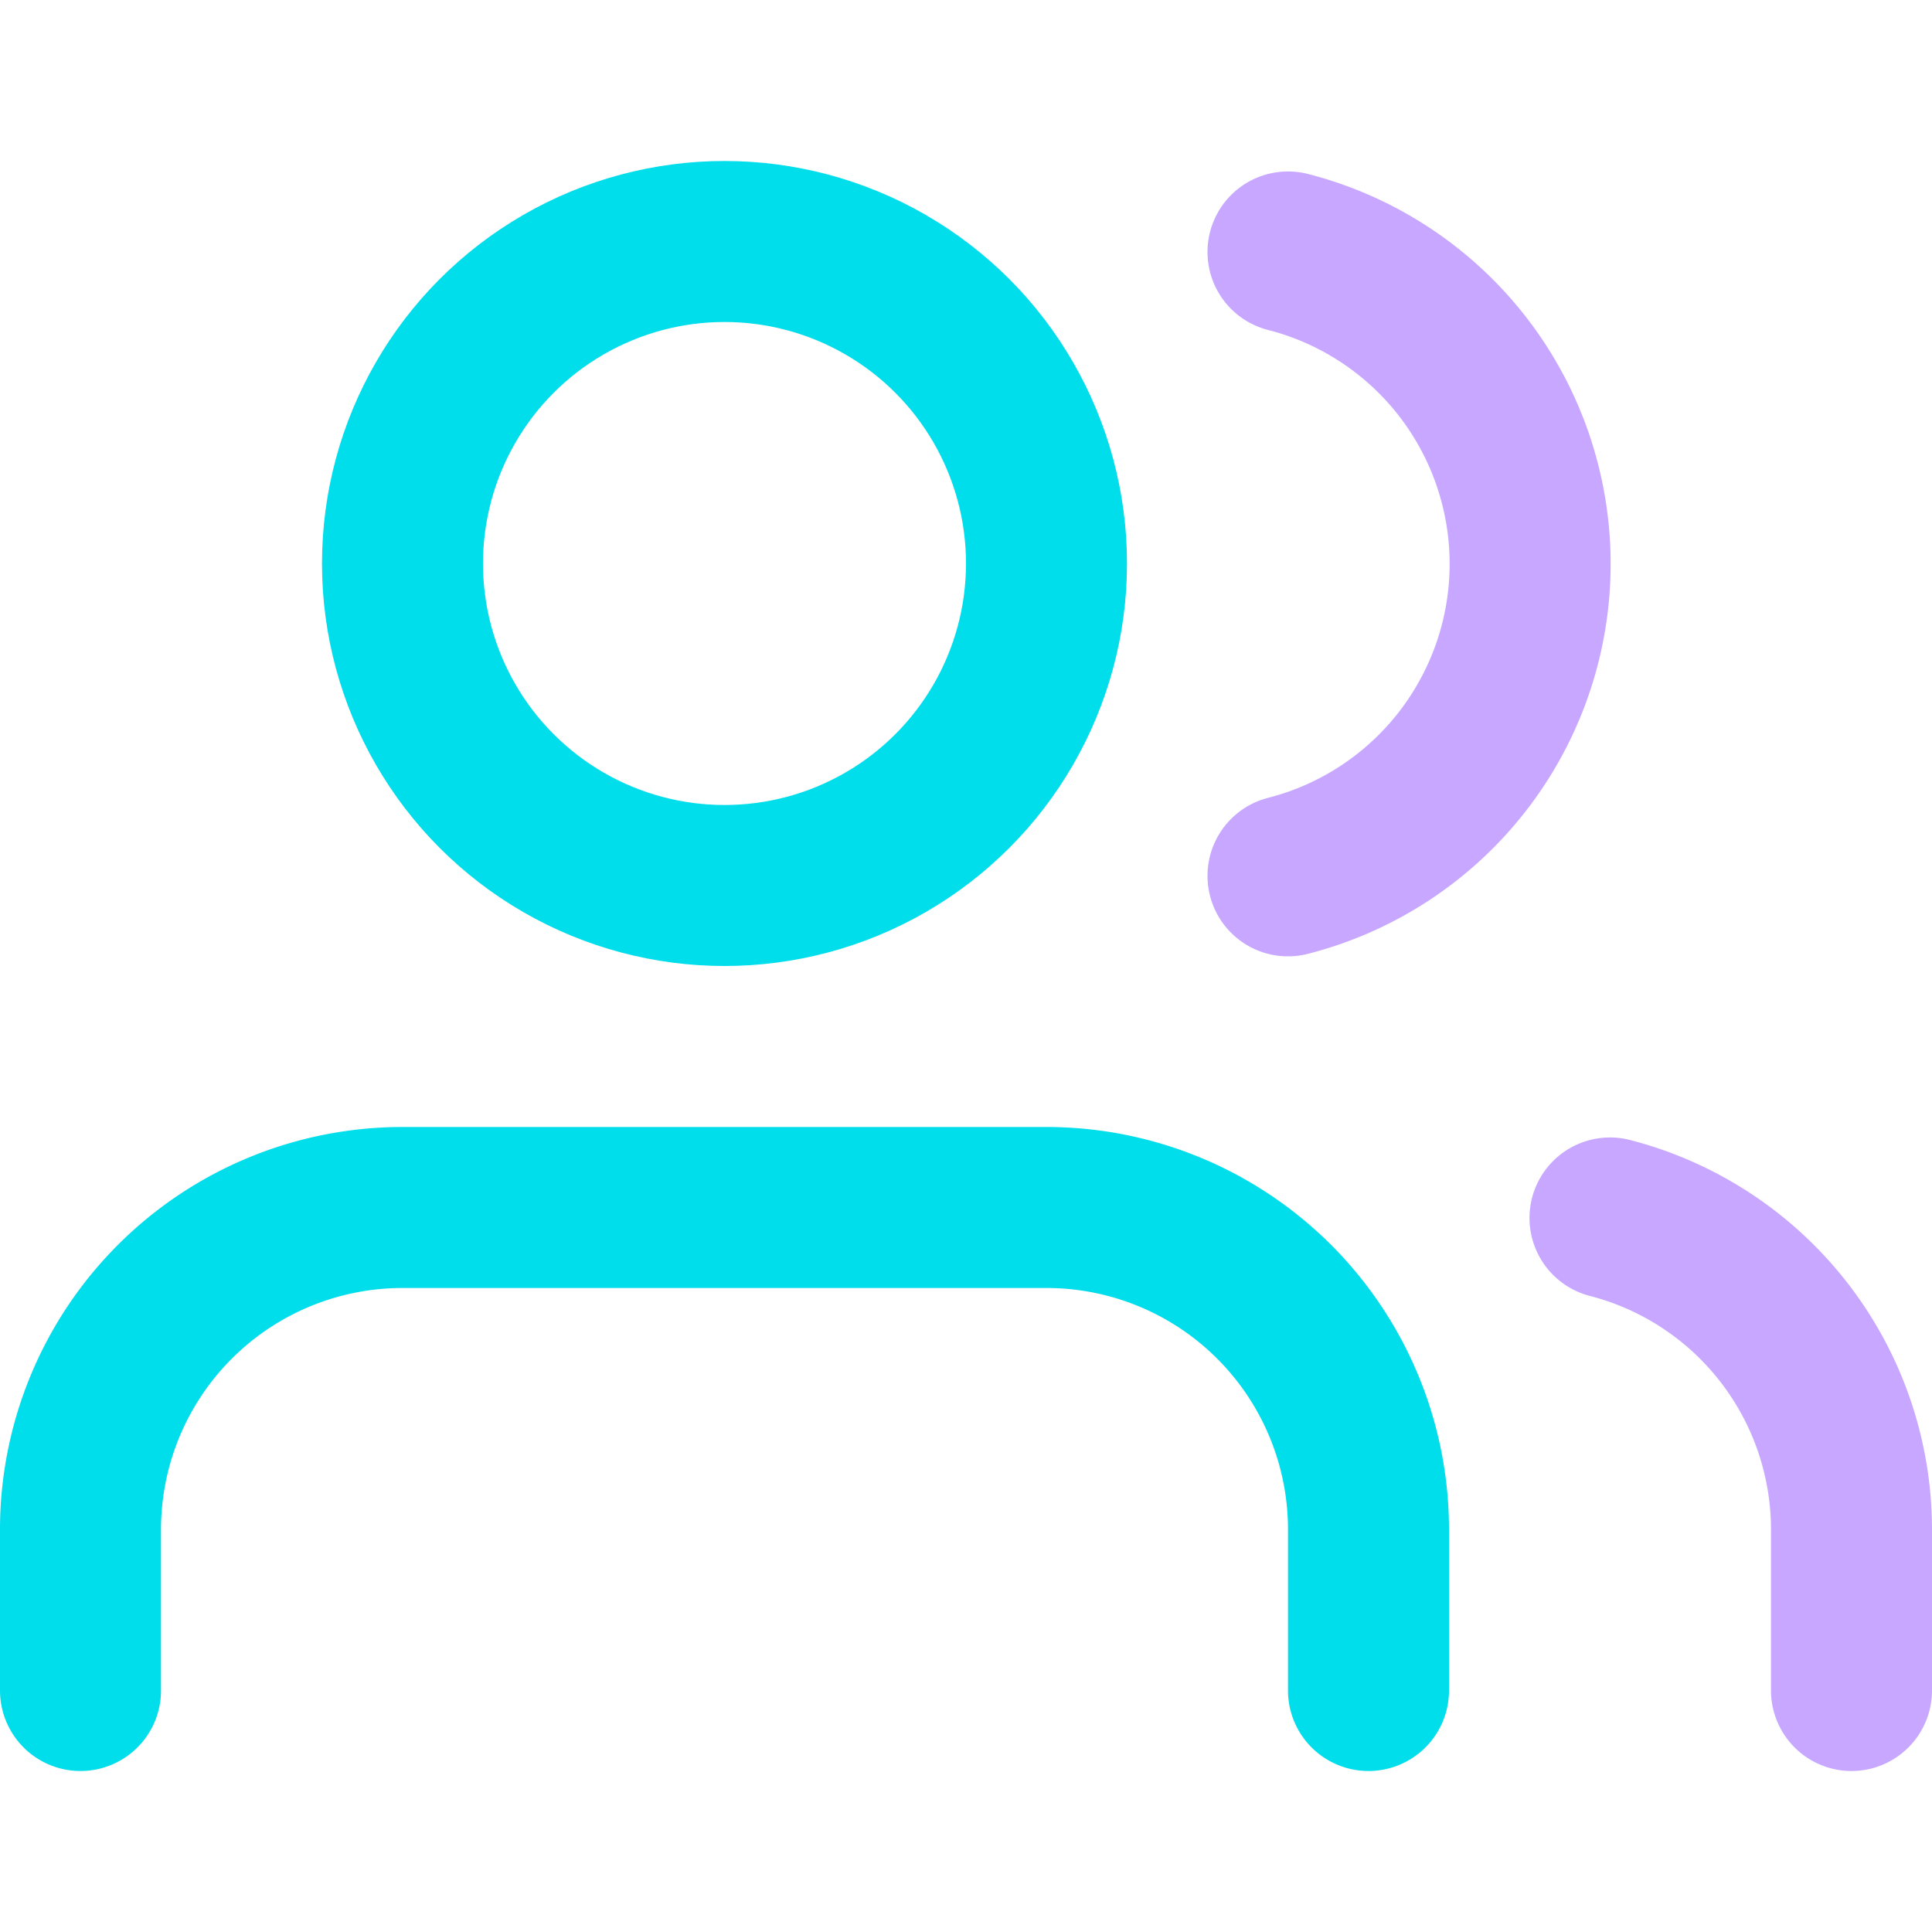
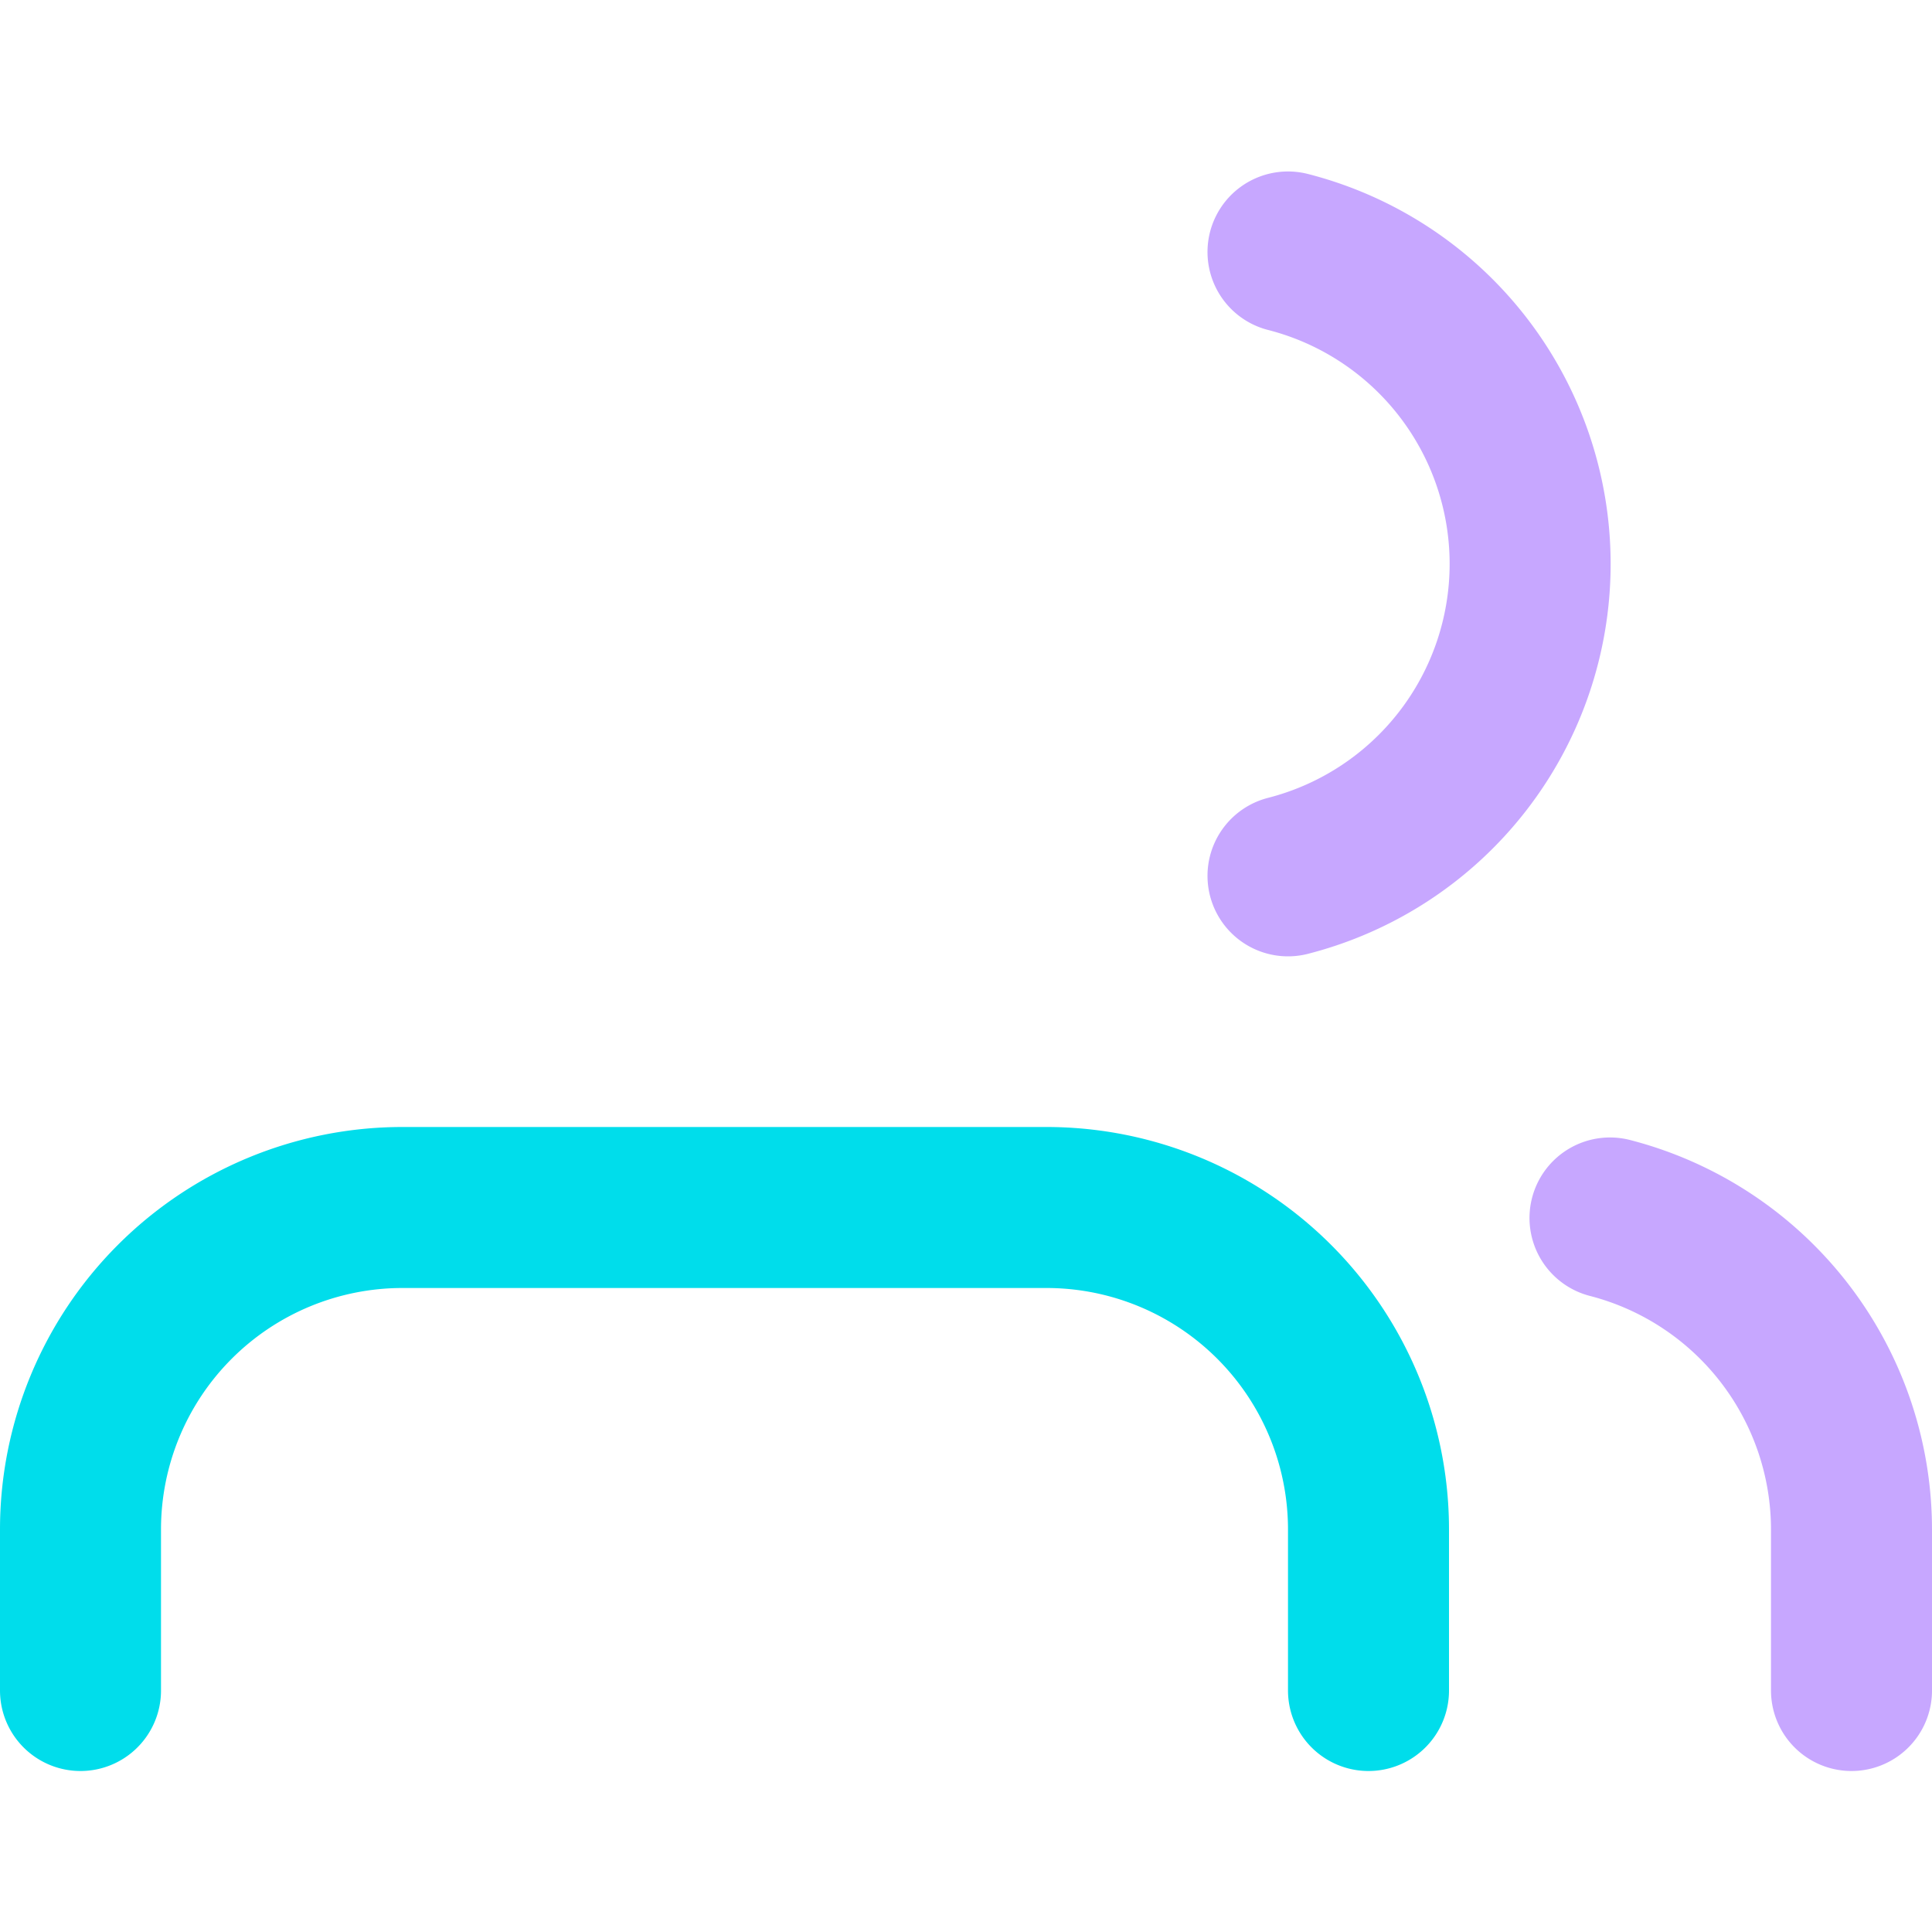
<svg xmlns="http://www.w3.org/2000/svg" viewBox="0 0 24 24" width="24" height="24" fill="none" stroke="#00DDEB" stroke-width="2" stroke-linecap="round" stroke-linejoin="round">
  <path d="M17 21v-2a4 4 0 0 0-4-4H5a4 4 0 0 0-4 4v2" />
-   <circle cx="9" cy="7" r="4" />
  <path d="M23 21v-2a4 4 0 0 0-3-3.87" stroke="#C7A7FF" />
  <path d="M16 3.13a4 4 0 0 1 0 7.75" stroke="#C7A7FF" />
</svg>